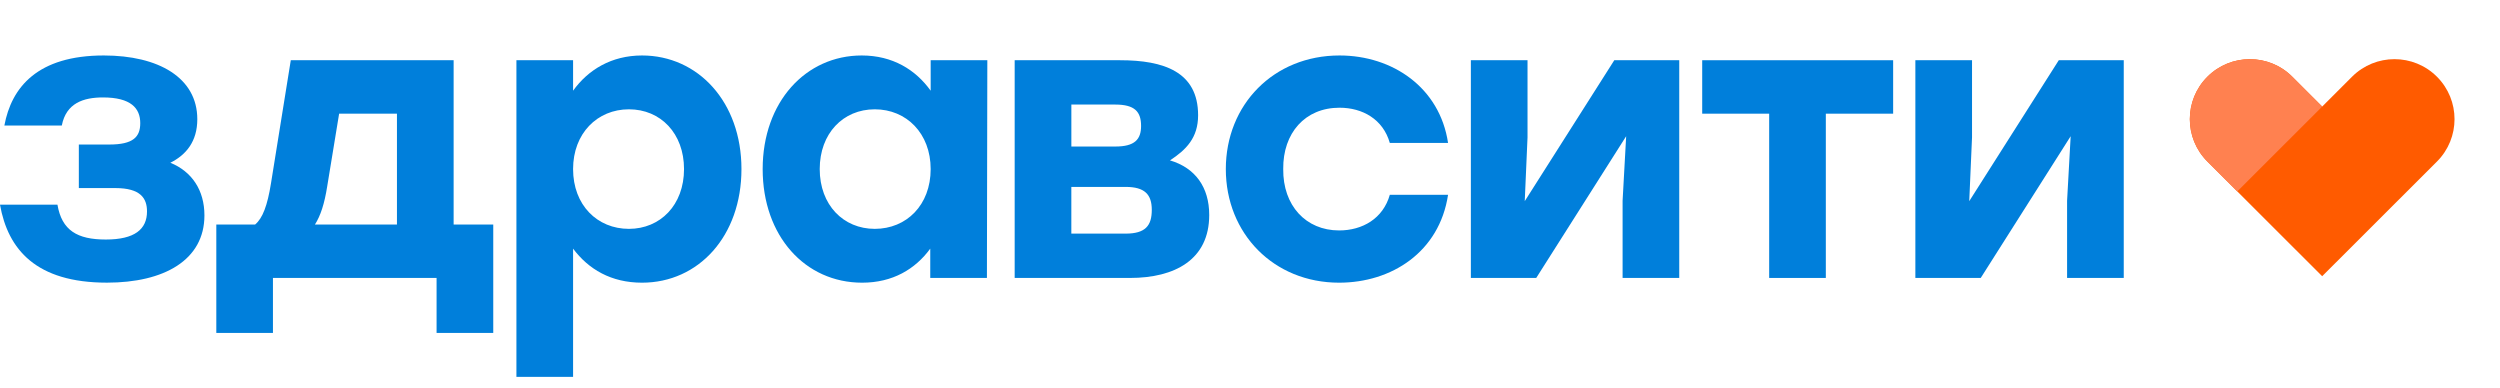
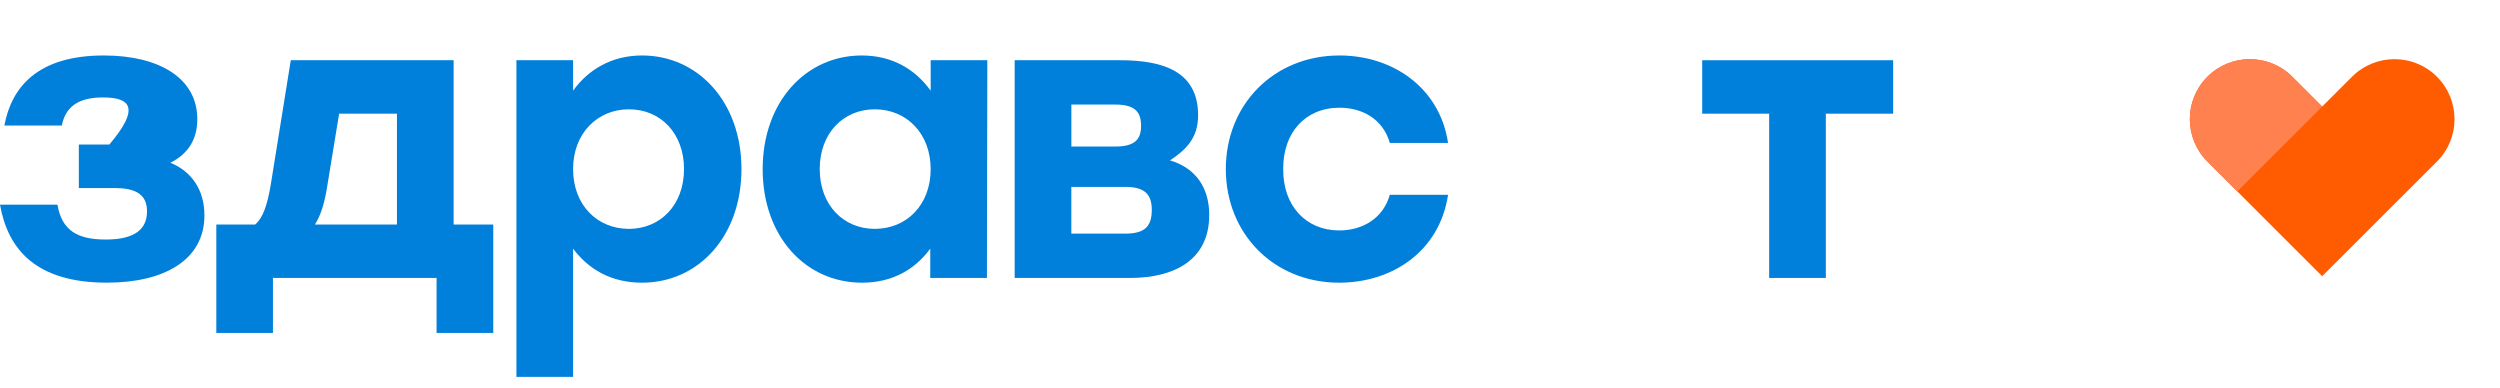
<svg xmlns="http://www.w3.org/2000/svg" width="206" height="32" viewBox="0 0 206 32" fill="none">
  <path d="M200.805 6.322C198.873 4.392 195.741 4.392 193.808 6.322L191.347 8.781L188.886 6.322C186.954 4.392 183.822 4.392 181.89 6.322C179.958 8.252 179.958 11.382 181.89 13.312L184.351 15.771L191.347 22.76L200.805 13.312C202.736 11.382 202.736 8.254 200.805 6.322Z" fill="#FF5B00" />
-   <path d="M16.845 17.748C16.845 21.432 13.515 23.291 8.814 23.291C2.97 23.293 0.653 20.553 0 16.866H4.734C5.094 18.986 6.366 19.737 8.717 19.737C11.1 19.737 12.113 18.89 12.113 17.422C12.113 16.345 11.591 15.497 9.5 15.497H6.496V11.909H9.01C10.968 11.909 11.557 11.289 11.557 10.149C11.557 8.91 10.774 8.029 8.488 8.029C6.888 8.029 5.452 8.485 5.092 10.345H0.36C0.947 7.181 3.101 4.571 8.553 4.571C13.058 4.571 16.258 6.397 16.258 9.823C16.258 11.649 15.344 12.759 14.037 13.411C15.801 14.128 16.845 15.661 16.845 17.748Z" fill="#007FDB" />
+   <path d="M16.845 17.748C16.845 21.432 13.515 23.291 8.814 23.291C2.97 23.293 0.653 20.553 0 16.866H4.734C5.094 18.986 6.366 19.737 8.717 19.737C11.1 19.737 12.113 18.89 12.113 17.422C12.113 16.345 11.591 15.497 9.5 15.497H6.496V11.909H9.01C11.557 8.91 10.774 8.029 8.488 8.029C6.888 8.029 5.452 8.485 5.092 10.345H0.36C0.947 7.181 3.101 4.571 8.553 4.571C13.058 4.571 16.258 6.397 16.258 9.823C16.258 11.649 15.344 12.759 14.037 13.411C15.801 14.128 16.845 15.661 16.845 17.748Z" fill="#007FDB" />
  <path d="M40.644 18.499V27.435H35.974V22.901H22.491V27.435H17.824V18.499H21.024C21.645 17.977 22.036 16.934 22.329 15.107L23.961 4.963H37.379V18.499H40.644ZM32.709 18.499V9.367H27.944L26.965 15.336C26.735 16.804 26.409 17.782 25.952 18.499H32.709Z" fill="#007FDB" />
  <path d="M61.096 13.932C61.096 19.445 57.57 23.293 52.901 23.293C50.354 23.293 48.493 22.185 47.222 20.488V31.056H42.553V4.962H47.222V7.474C48.464 5.745 50.39 4.571 52.903 4.571C57.505 4.571 61.096 8.386 61.096 13.932ZM56.364 13.932C56.364 10.996 54.438 9.007 51.825 9.007C49.213 9.007 47.222 10.996 47.222 13.932C47.222 16.9 49.213 18.858 51.825 18.858C54.404 18.856 56.364 16.9 56.364 13.932Z" fill="#007FDB" />
  <path d="M81.356 4.963L81.322 22.9H76.653V20.488C75.413 22.183 73.552 23.293 71.039 23.293C66.338 23.293 62.844 19.445 62.844 13.932C62.846 8.387 66.403 4.571 71.007 4.571C73.554 4.571 75.447 5.745 76.687 7.474V4.963H81.356ZM76.687 13.932C76.687 10.996 74.695 9.007 72.083 9.007C69.471 9.007 67.545 10.996 67.545 13.932C67.545 16.9 69.502 18.858 72.083 18.858C74.695 18.856 76.687 16.9 76.687 13.932Z" fill="#007FDB" />
  <path d="M99.64 17.716C99.64 21.401 96.8 22.903 93.109 22.903H83.609V4.963H92.293C95.884 4.963 98.724 5.909 98.724 9.497C98.724 11.357 97.745 12.335 96.407 13.216C98.497 13.834 99.64 15.433 99.64 17.716ZM91.903 8.616H88.28V12.074H91.903C93.503 12.074 94.025 11.487 94.025 10.379C94.025 9.203 93.503 8.616 91.903 8.616ZM94.907 17.292C94.907 16.019 94.32 15.401 92.751 15.401H88.278V19.25H92.751C94.383 19.25 94.907 18.596 94.907 17.292Z" fill="#007FDB" />
  <path d="M101.008 13.932C101.008 8.616 104.957 4.571 110.376 4.571C114.75 4.571 118.636 7.213 119.32 11.779H114.521C113.965 9.823 112.269 8.876 110.374 8.876C107.534 8.876 105.705 10.965 105.738 13.932C105.705 16.933 107.6 18.988 110.342 18.988C112.269 18.988 113.965 18.01 114.521 16.052H119.32C118.603 20.782 114.652 23.293 110.342 23.293C104.957 23.293 101.008 19.249 101.008 13.932Z" fill="#007FDB" />
-   <path d="M138.37 4.963V22.901H133.702V16.541L133.996 11.224L126.586 22.901H121.199V4.963H125.868V11.323L125.639 16.575L133.017 4.963H138.37Z" fill="#007FDB" />
  <path d="M155.997 9.367H150.448V22.903H145.78V9.367H140.262V4.963H150.447H155.995V9.367H155.997Z" fill="#007FDB" />
-   <path d="M174.997 4.963V22.901H170.328V16.541L170.623 11.224L163.213 22.901H157.826V4.963H162.495V11.323L162.266 16.575L169.644 4.963H174.997Z" fill="#007FDB" />
  <path d="M184.352 15.773L181.89 13.313C179.958 11.383 179.958 8.254 181.89 6.324C183.822 4.394 186.955 4.394 188.887 6.324L191.347 8.783L184.352 15.773Z" fill="#FF8150" />
</svg>